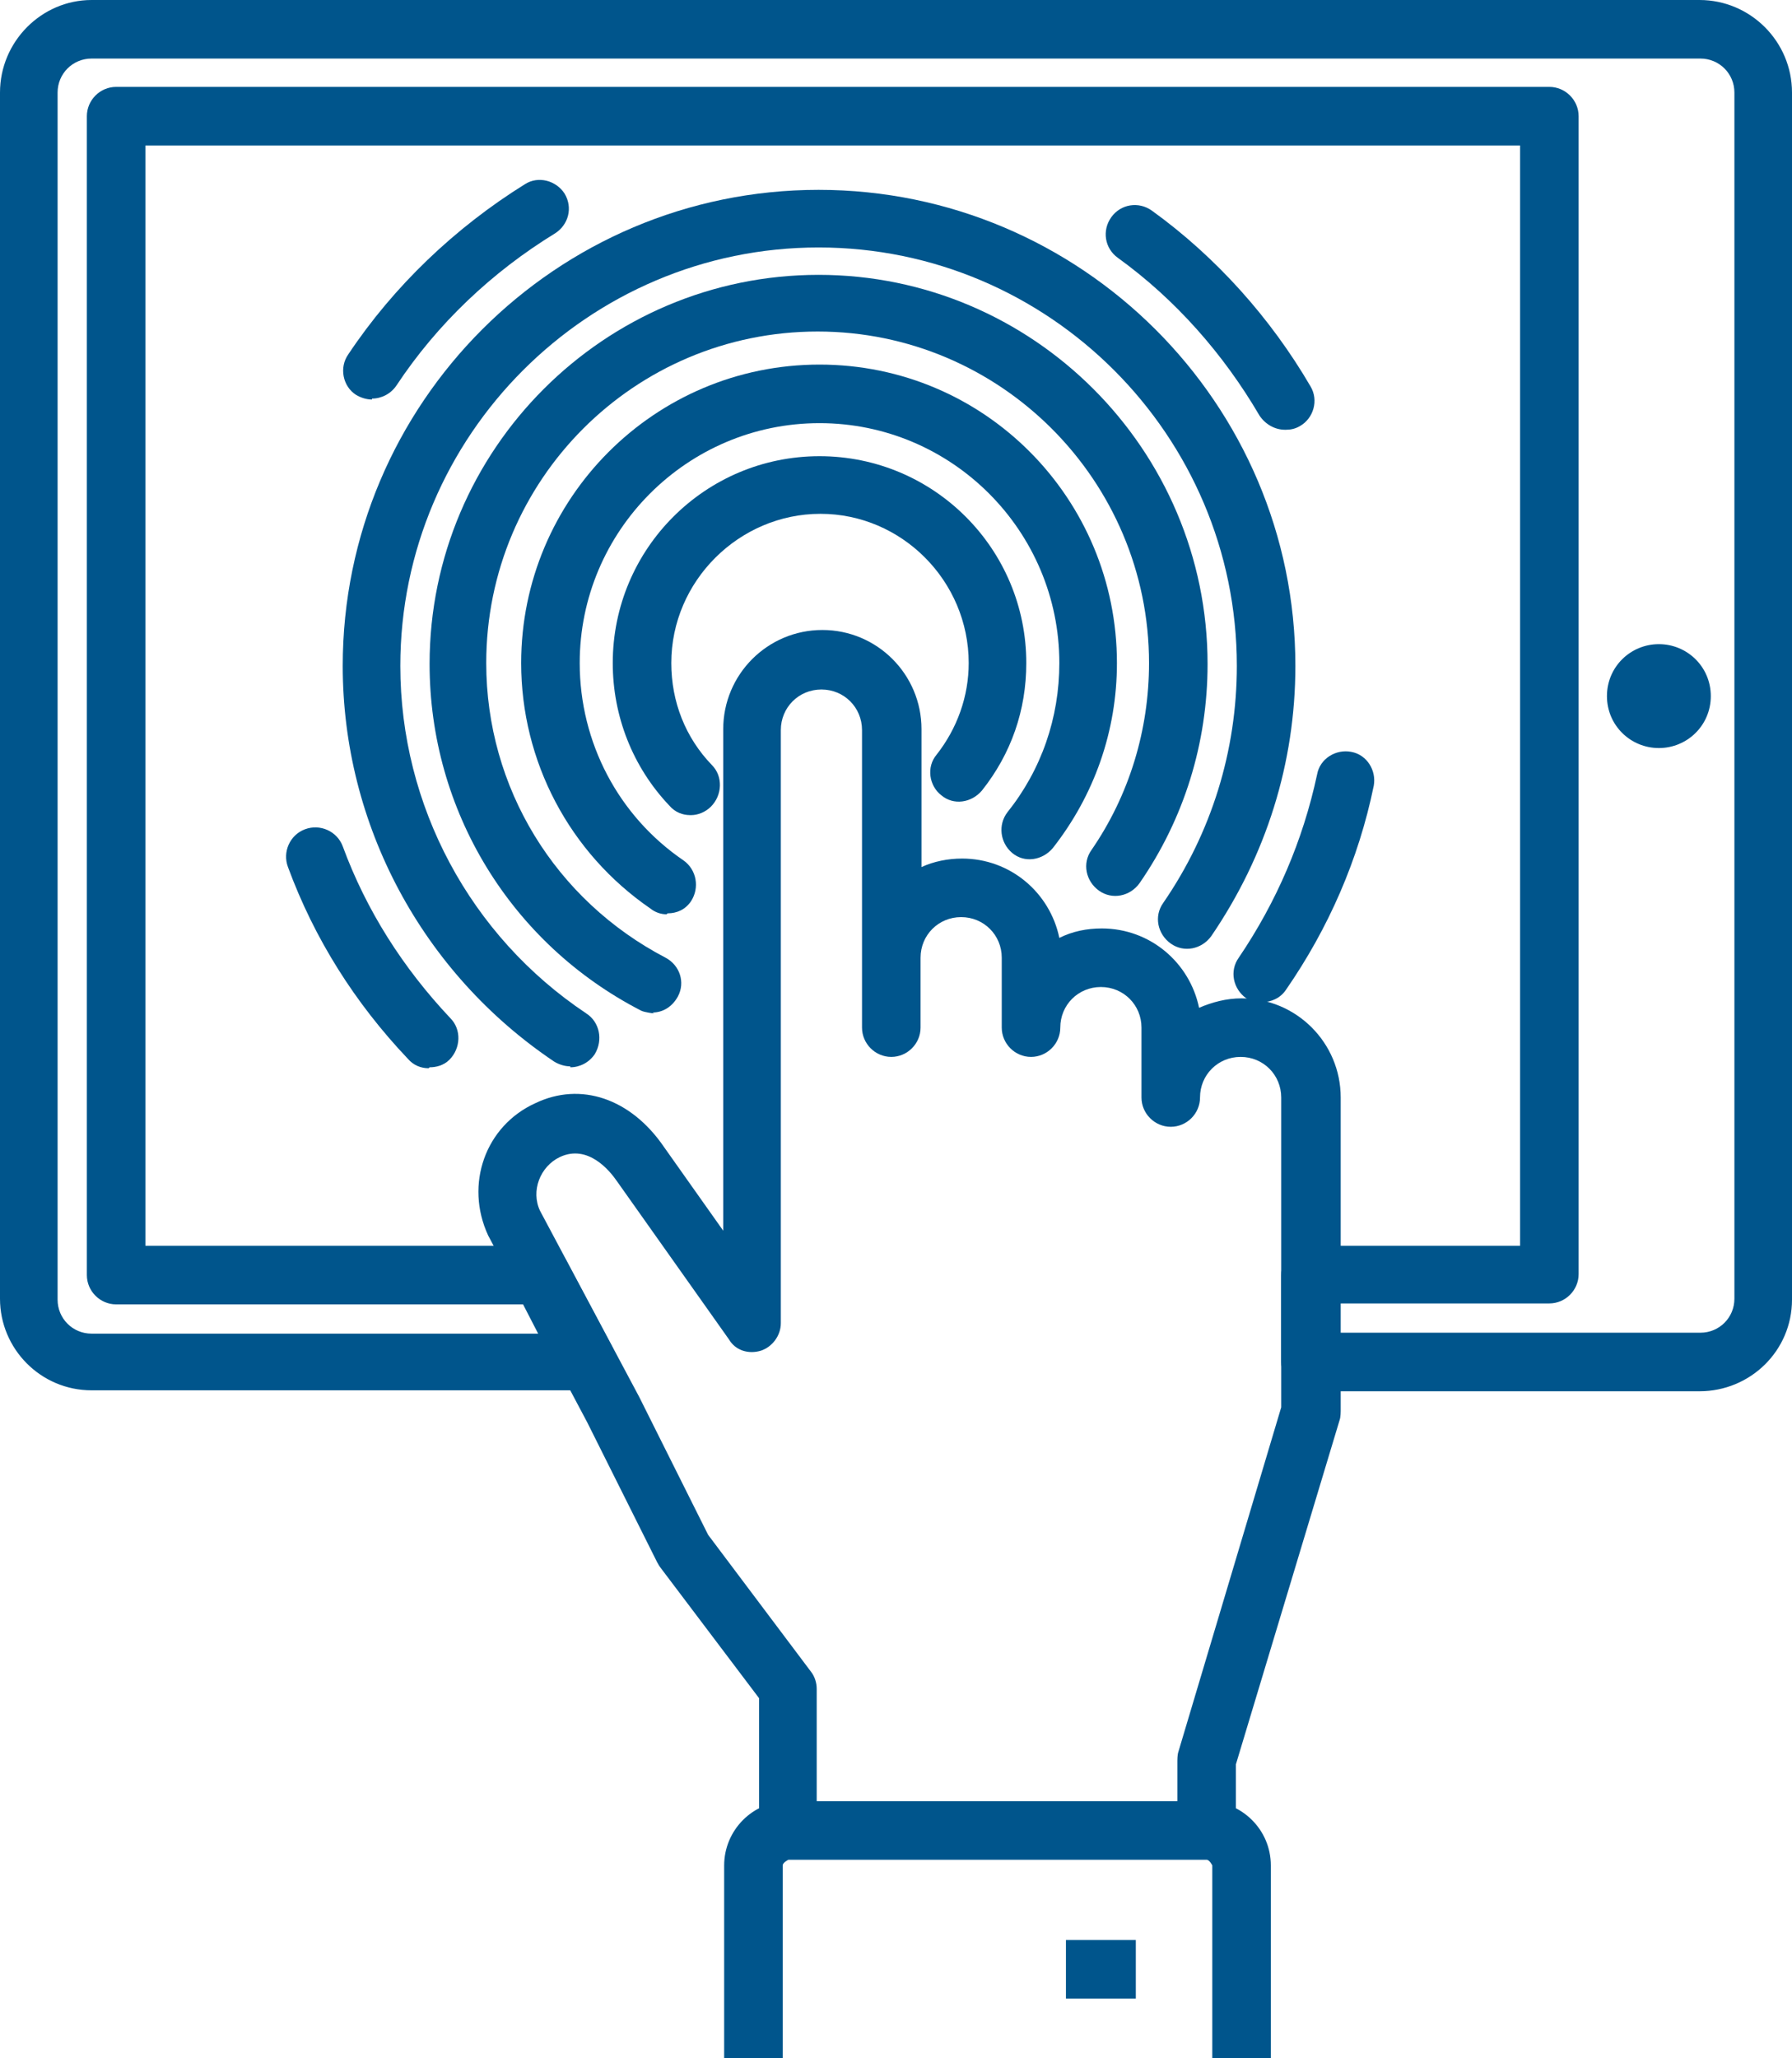
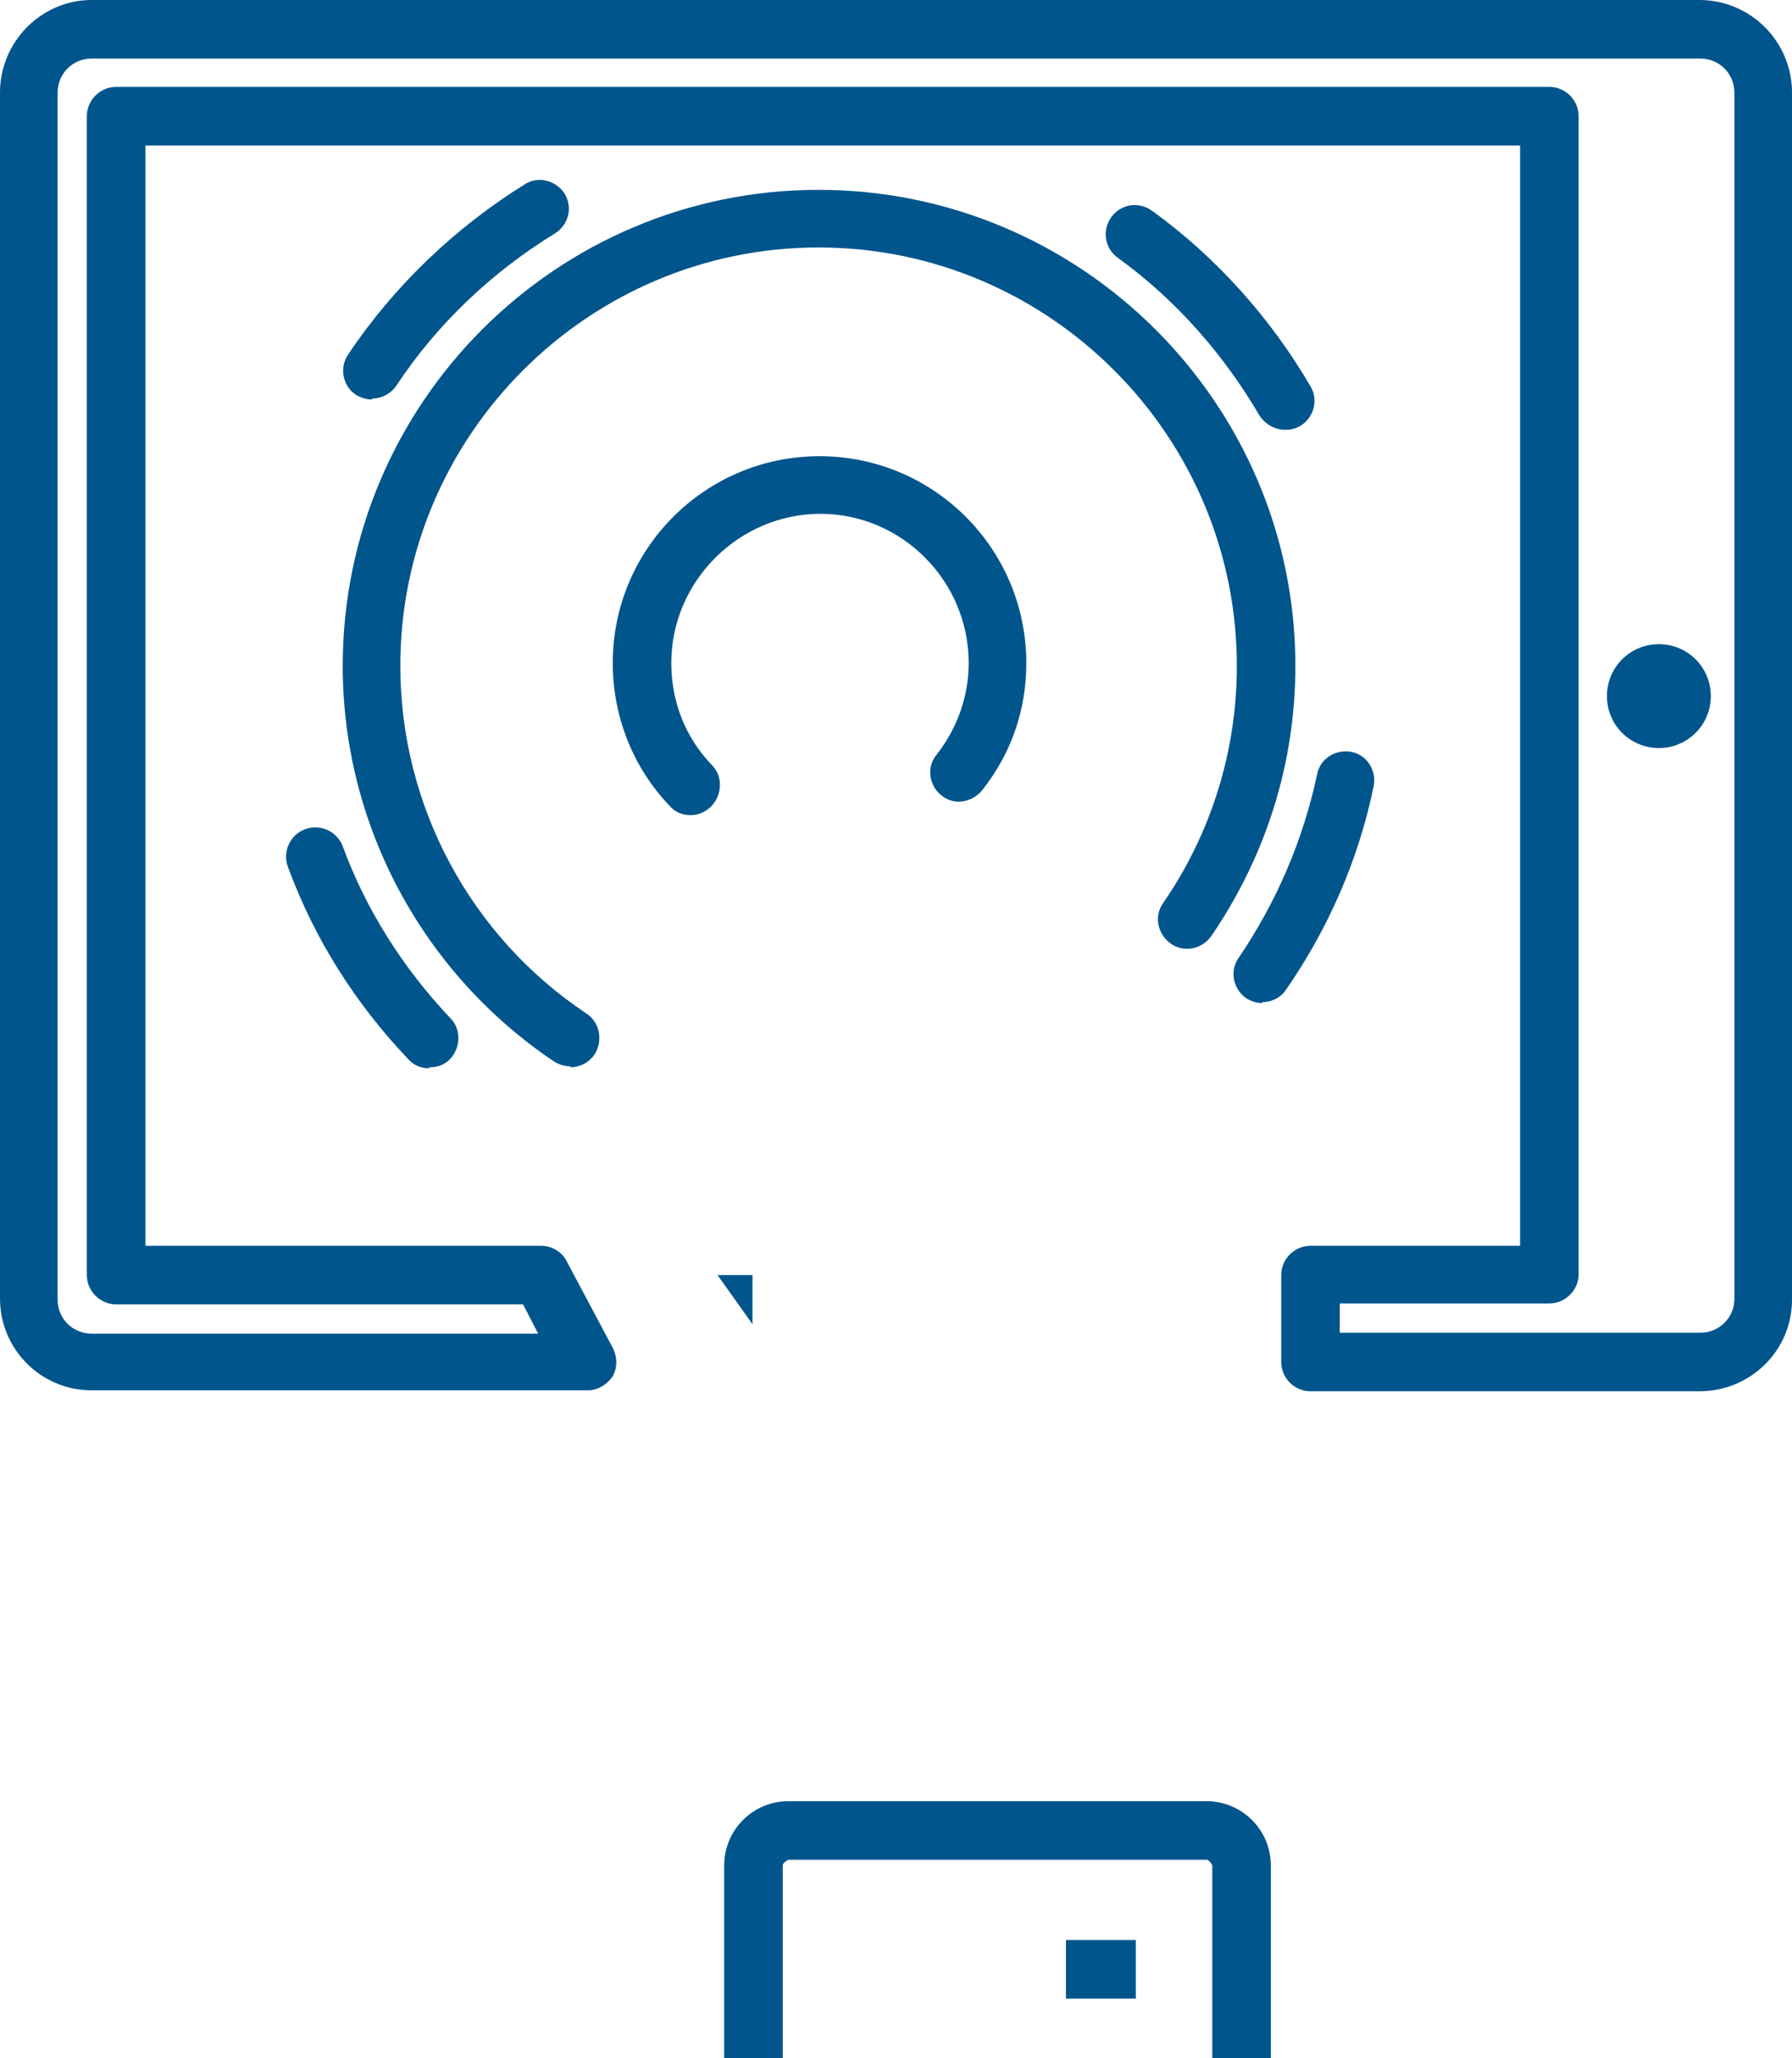
<svg xmlns="http://www.w3.org/2000/svg" id="Layer_1" data-name="Layer 1" viewBox="0 0 18.98 21.79">
  <defs>
    <clipPath id="clippath">
      <rect x="0" width="18.98" height="21.79" style="fill: none;" />
    </clipPath>
    <clipPath id="clippath-1">
      <rect x="0" width="18.98" height="21.79" style="fill: none;" />
    </clipPath>
    <clipPath id="clippath-2">
      <rect x="0" width="18.98" height="21.79" style="fill: none;" />
    </clipPath>
  </defs>
  <g style="clip-path: url(#clippath);">
    <path d="M17.57,6.82c.3,0,.55.24.55.55s-.25.55-.55.55-.55-.24-.55-.55.25-.55.55-.55" style="fill: #00558c;" />
  </g>
  <rect x="11.29" y="20.54" width=".74" height=".62" style="fill: #00558c;" />
  <g style="clip-path: url(#clippath-1);">
    <path d="M7.31,8.63c-.08,0-.16-.03-.22-.1-.39-.41-.6-.95-.6-1.51,0-1.21.98-2.19,2.19-2.19s2.19.98,2.19,2.19c0,.5-.16.96-.47,1.35-.11.13-.3.16-.43.05-.13-.1-.16-.3-.05-.43.22-.28.34-.62.34-.97,0-.87-.71-1.58-1.57-1.58s-1.58.71-1.58,1.58c0,.41.15.79.43,1.08.12.12.11.32-.01.44-.06.06-.14.09-.21.09" style="fill: #00558c;" />
-     <path d="M7.06,9.68c-.06,0-.12-.02-.17-.06-.86-.59-1.37-1.56-1.37-2.6,0-1.74,1.41-3.16,3.16-3.16s3.15,1.42,3.15,3.16c0,.72-.24,1.4-.68,1.96-.11.13-.3.16-.43.05-.13-.11-.15-.3-.05-.43.36-.45.55-1,.55-1.58,0-1.4-1.14-2.54-2.54-2.54s-2.54,1.14-2.54,2.54c0,.84.41,1.62,1.1,2.09.14.1.17.29.08.43-.06.09-.15.13-.25.13" style="fill: #00558c;" />
-     <path d="M6.93,10.73s-.1-.01-.14-.03c-1.38-.71-2.24-2.12-2.24-3.67,0-2.27,1.85-4.12,4.12-4.12s4.12,1.85,4.12,4.12c0,.84-.25,1.64-.72,2.32-.1.14-.29.18-.43.08s-.18-.29-.08-.43c.4-.58.61-1.27.61-1.98,0-1.93-1.57-3.51-3.51-3.51s-3.51,1.57-3.51,3.51c0,1.32.73,2.51,1.9,3.12.15.08.21.26.13.41-.06.11-.16.17-.27.17" style="fill: #00558c;" />
    <path d="M6.04,11.29c-.06,0-.12-.02-.17-.05-1.4-.94-2.24-2.51-2.24-4.19,0-2.78,2.26-5.04,5.04-5.04s5.05,2.26,5.05,5.04c0,1.03-.31,2.01-.89,2.86-.1.14-.29.18-.43.08-.14-.1-.18-.29-.08-.43.51-.74.78-1.61.78-2.51,0-2.44-1.99-4.43-4.43-4.43s-4.43,1.99-4.43,4.43c0,1.48.74,2.86,1.97,3.68.14.09.18.28.09.43-.06.09-.16.14-.26.14" style="fill: #00558c;" />
    <path d="M4.54,11.31c-.08,0-.16-.03-.22-.1-.56-.59-.99-1.27-1.27-2.03-.06-.16.02-.34.18-.4.16-.06.34.02.4.18.25.68.64,1.29,1.14,1.82.12.12.11.32-.01.44-.06.06-.14.08-.21.08" style="fill: #00558c;" />
    <path d="M3.94,4.23c-.06,0-.12-.02-.17-.05-.14-.09-.18-.29-.08-.43.48-.72,1.13-1.34,1.87-1.8.14-.09.33-.04.42.1.09.15.04.33-.1.42-.67.41-1.25.96-1.68,1.61-.06.09-.16.14-.26.14" style="fill: #00558c;" />
    <path d="M13.61,4.55c-.11,0-.21-.06-.27-.15-.38-.65-.89-1.23-1.5-1.67-.14-.1-.17-.29-.07-.43.1-.14.29-.17.43-.07.68.49,1.26,1.14,1.68,1.86.09.15.03.34-.11.42-.05.03-.1.04-.15.04" style="fill: #00558c;" />
    <path d="M13.37,10.62c-.06,0-.12-.02-.17-.05-.14-.1-.18-.29-.08-.43.4-.59.68-1.24.83-1.94.03-.17.2-.27.36-.24.17.03.27.2.24.36-.16.78-.48,1.51-.93,2.16-.06.09-.16.13-.25.13" style="fill: #00558c;" />
    <path d="M14.19,14.11h3.82c.2,0,.36-.16.36-.36V.98c0-.2-.16-.36-.36-.36H.97c-.2,0-.36.16-.36.36v12.78c0,.2.16.36.36.36h4.73l-.16-.31H1.23c-.17,0-.31-.14-.31-.31V1.23c0-.17.14-.31.31-.31h15.18c.17,0,.31.14.31.31v12.26c0,.17-.14.31-.31.31h-2.22v.31ZM18.01,14.73h-4.13c-.17,0-.31-.14-.31-.31v-.92c0-.17.14-.31.31-.31h2.22V1.54H1.54v11.65h4.19c.11,0,.22.06.27.16l.49.92c.05.1.05.21,0,.3-.06.09-.16.15-.26.15H.97c-.54,0-.97-.44-.97-.97V.98C0,.44.44,0,.97,0h17.03c.54,0,.98.44.98.98v12.78c0,.54-.44.97-.98.97" style="fill: #00558c;" />
  </g>
  <polygon points="7.6 13.5 7.97 14.02 7.97 13.5 7.6 13.5" style="fill: #00558c;" />
  <g style="clip-path: url(#clippath-2);">
-     <path d="M13.08,19.38h-.61v-.74s0-.06.01-.09l1.09-3.65v-3.28c0-.24-.19-.43-.43-.43s-.43.19-.43.43c0,.17-.14.31-.31.31s-.31-.14-.31-.31v-.74c0-.24-.19-.43-.43-.43s-.43.19-.43.43c0,.17-.14.31-.31.31s-.31-.14-.31-.31v-.74c0-.24-.19-.43-.43-.43s-.43.19-.43.43v.74c0,.17-.14.31-.31.31s-.31-.14-.31-.31v-3.15c0-.24-.19-.43-.43-.43s-.43.19-.43.43v6.28c0,.13-.09.25-.21.29-.13.04-.27,0-.34-.12l-1.19-1.68c-.07-.1-.3-.39-.6-.25-.21.1-.31.36-.21.57l1.05,1.97.73,1.46,1.09,1.45c.04.05.06.12.06.18v1.48h-.61v-1.38l-1.05-1.39s-.02-.03-.03-.05l-.74-1.48-1.05-1.98c-.25-.54-.03-1.16.5-1.4.48-.23,1.01-.05,1.36.46l.63.89v-5.31c0-.58.47-1.05,1.05-1.05s1.05.47,1.05,1.05v1.46c.13-.06.28-.09.43-.09.51,0,.93.36,1.03.84.14-.07.29-.1.45-.1.51,0,.93.36,1.03.84.14-.06.29-.1.45-.1.58,0,1.05.47,1.05,1.05v3.32s0,.06-.01.09l-1.1,3.65v.69Z" style="fill: #00558c;" />
    <path d="M13.45,21.79h-.61v-2.04s-.03-.06-.06-.06h-4.43s-.06.03-.06.06v2.04h-.62v-2.04c0-.37.3-.68.68-.68h4.43c.37,0,.68.3.68.68v2.04Z" style="fill: #00558c;" />
  </g>
</svg>